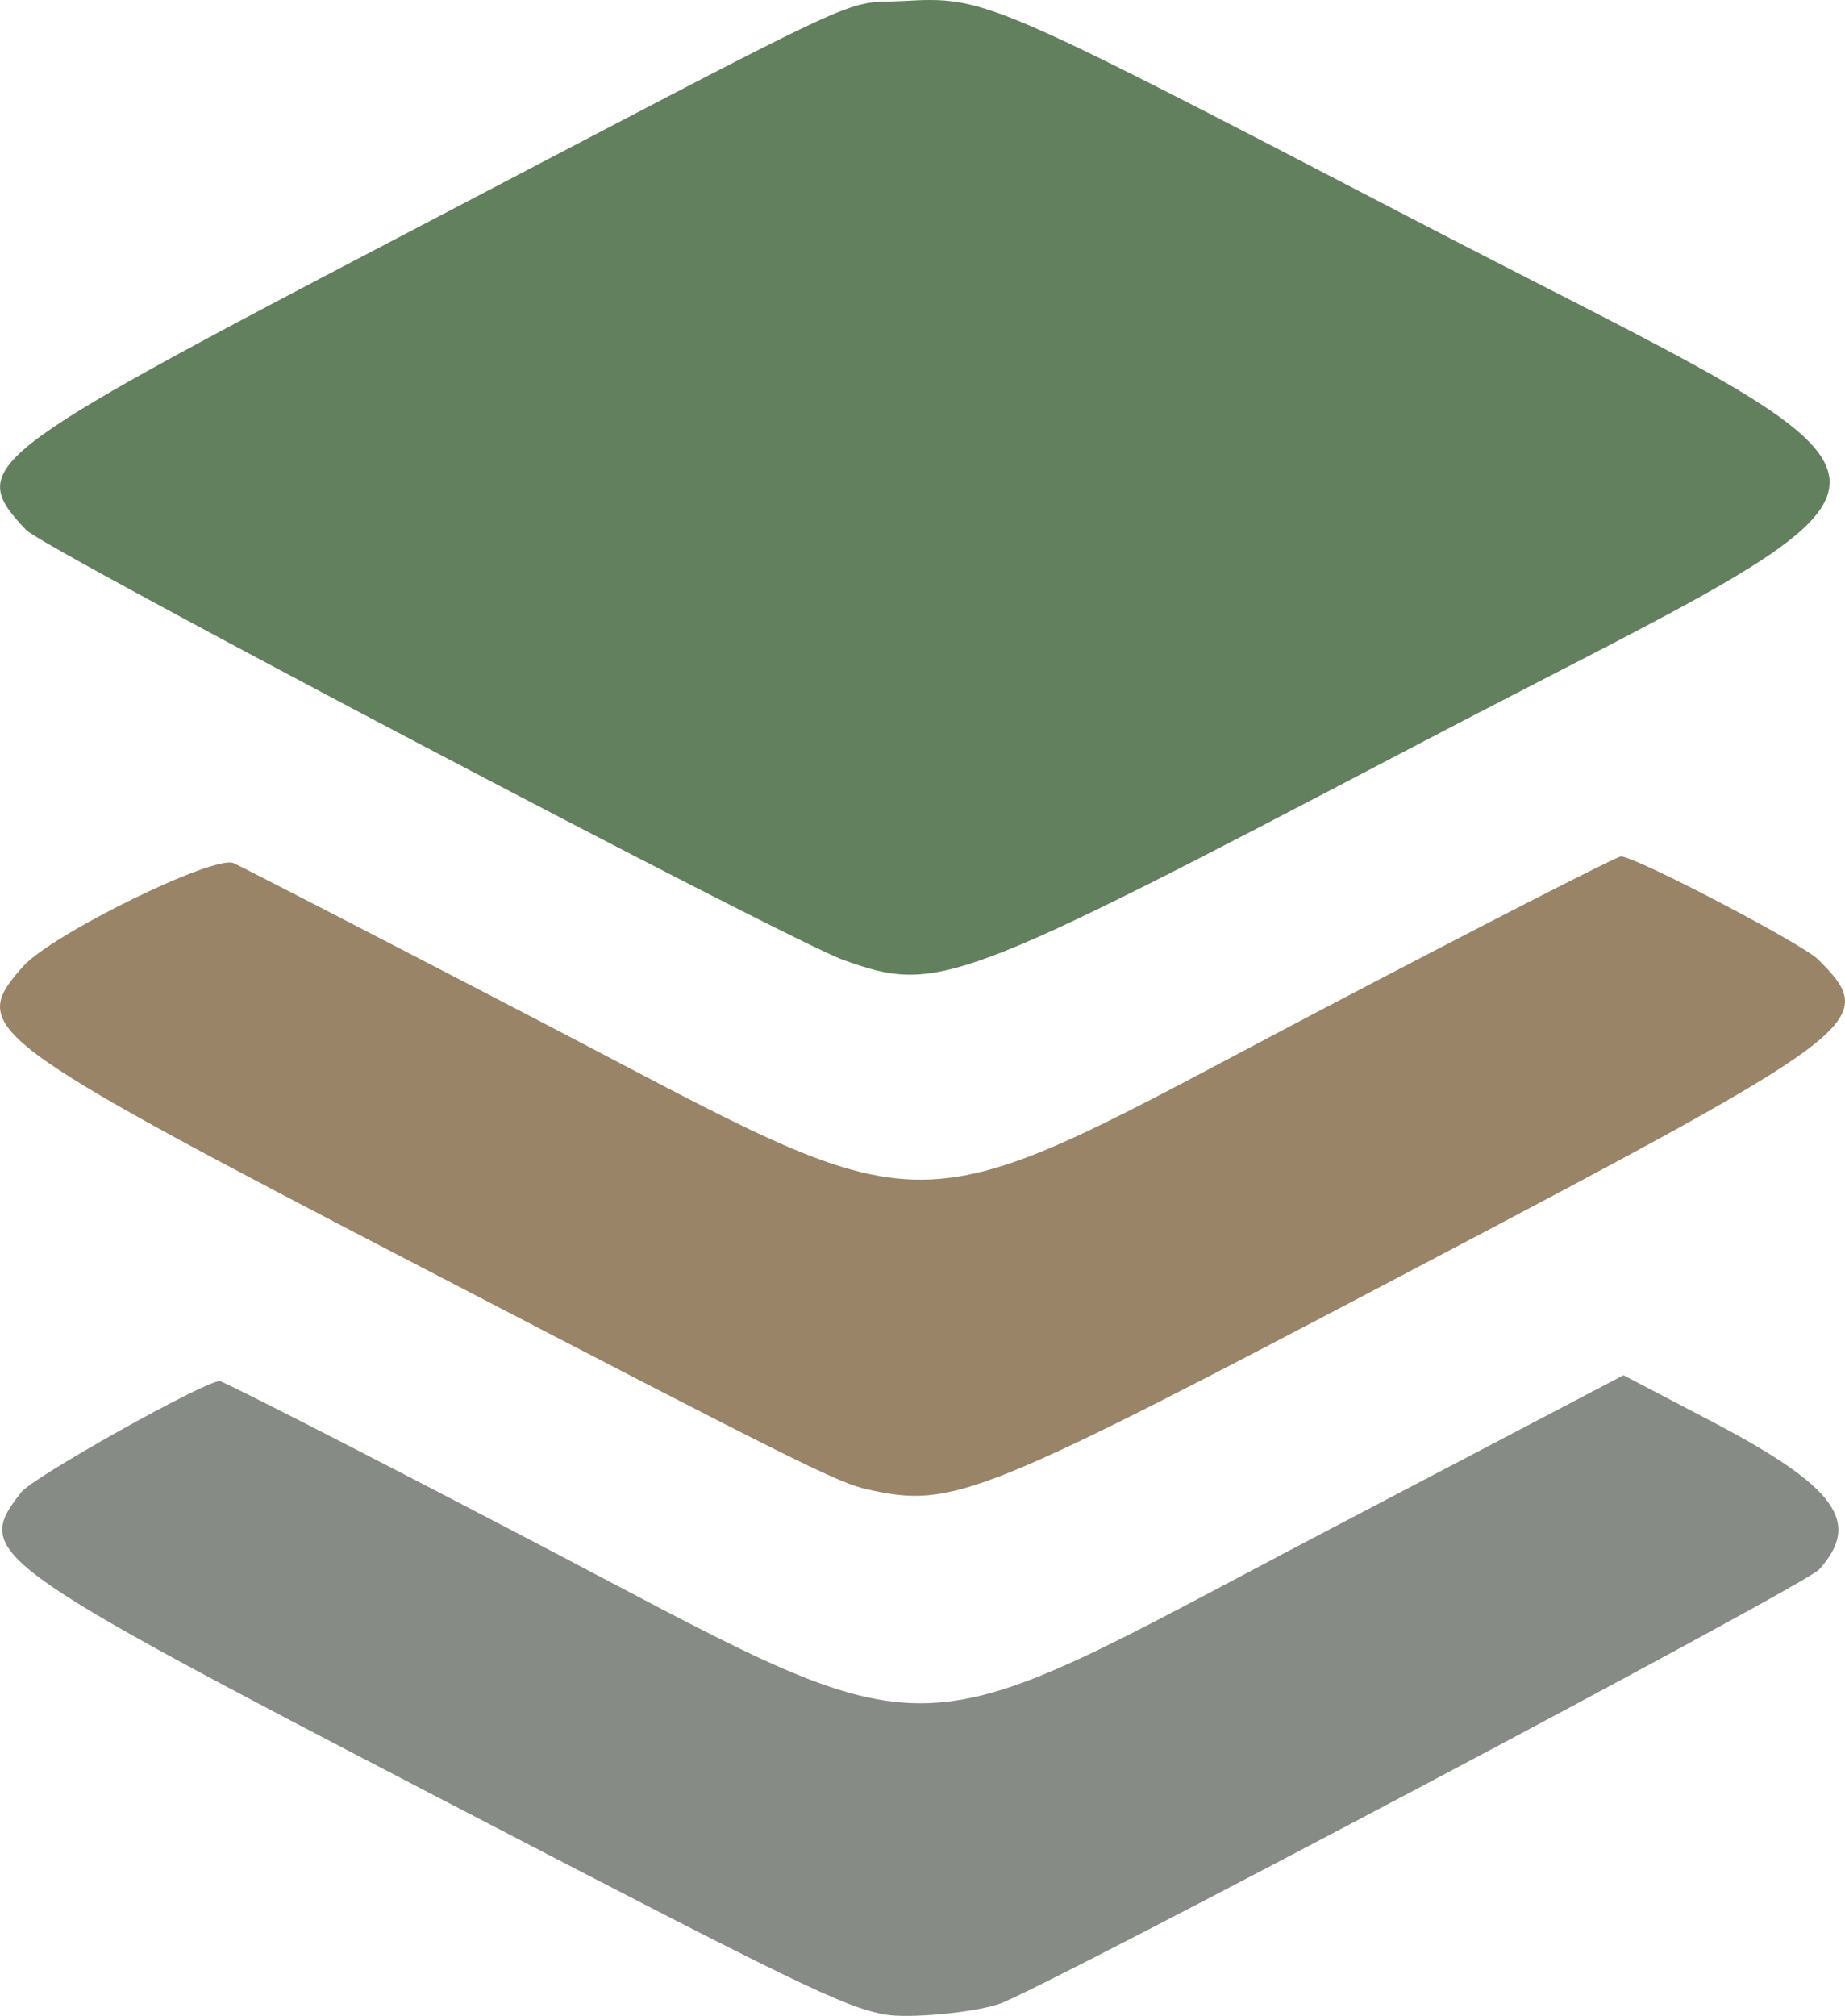
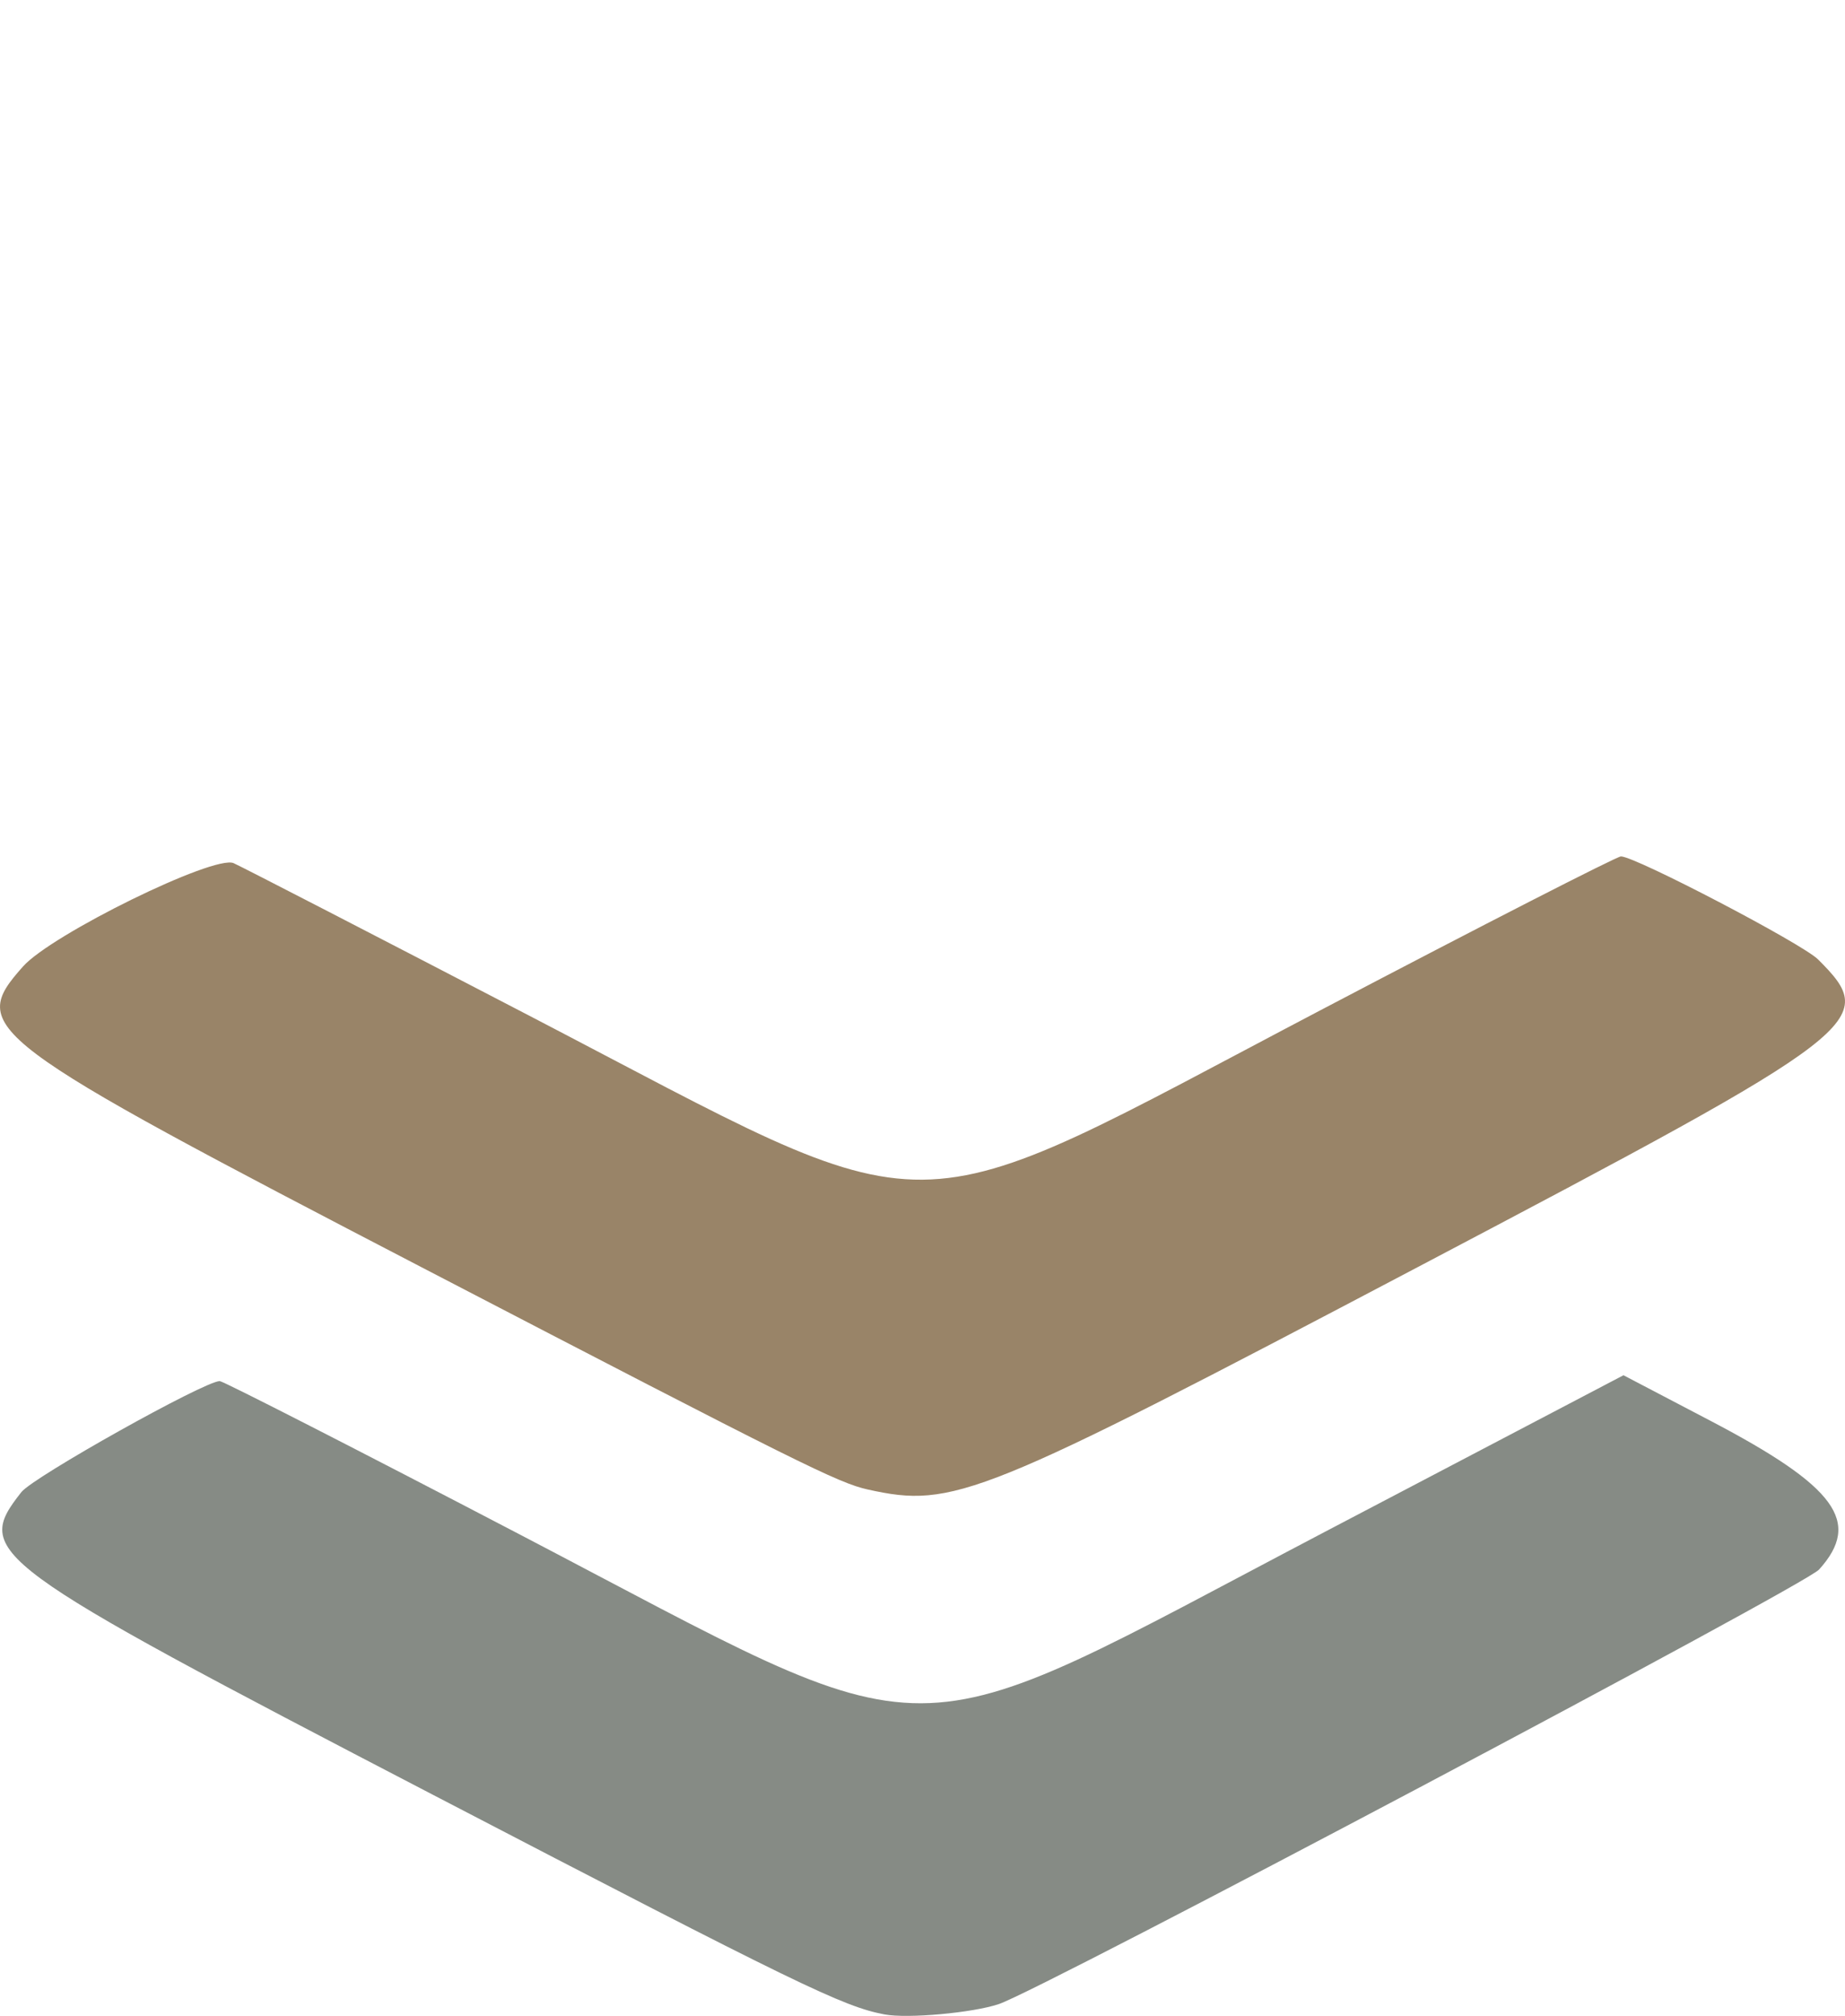
<svg xmlns="http://www.w3.org/2000/svg" xml:space="preserve" width="277.866" height="303.526" viewBox="0 0 73.519 80.308">
  <path d="M116.311 256.521c-1.65-.31-3.423-1.172-17.991-8.748-17.86-9.289-18.317-9.625-16.403-12.059.477-.606 7.298-4.423 7.905-4.423.136 0 5.499 2.74 11.917 6.09 17.26 9.007 14.766 9.015 32.163-.107l11.856-6.216 3.467 1.815c5.012 2.625 6.039 4.031 4.326 5.926-.574.636-30.926 16.711-32.678 17.308-1.032.351-3.637.588-4.562.414z" style="fill:#868b85;fill-opacity:1" transform="translate(-81.066 -176.272)" />
-   <path d="M115.65 235.611c-1.176-.259-2.719-1.026-17.595-8.756-17.775-9.236-18.27-9.608-16.073-12.08 1.14-1.282 7.623-4.463 8.394-4.117.367.165 5.668 2.899 11.78 6.076 16.826 8.747 14.402 8.77 31.657-.285 6.351-3.333 11.681-6.06 11.844-6.06.572 0 7.23 3.479 7.856 4.105 2.458 2.457 2.012 2.8-15.93 12.244-17.513 9.22-18.516 9.625-21.933 8.873z" style="fill:#998468;fill-opacity:1" transform="translate(-81.066 -176.272)" />
-   <path d="M114.673 214.515c-2.178-.778-31.865-16.392-32.56-17.125-2.385-2.518-1.888-2.911 14.62-11.547 19.714-10.315 17.742-9.389 20.3-9.53 3.263-.181 3.356-.141 20.099 8.565 22.428 11.664 22.407 9.528.214 21.163-18.23 9.557-18.919 9.814-22.673 8.474z" style="fill:#63805e;fill-opacity:1" transform="translate(-81.066 -176.272)" />
+   <path d="M115.65 235.611c-1.176-.259-2.719-1.026-17.595-8.756-17.775-9.236-18.27-9.608-16.073-12.08 1.14-1.282 7.623-4.463 8.394-4.117.367.165 5.668 2.899 11.78 6.076 16.826 8.747 14.402 8.77 31.657-.285 6.351-3.333 11.681-6.06 11.844-6.06.572 0 7.23 3.479 7.856 4.105 2.458 2.457 2.012 2.8-15.93 12.244-17.513 9.22-18.516 9.625-21.933 8.873" style="fill:#998468;fill-opacity:1" transform="translate(-81.066 -176.272)" />
</svg>